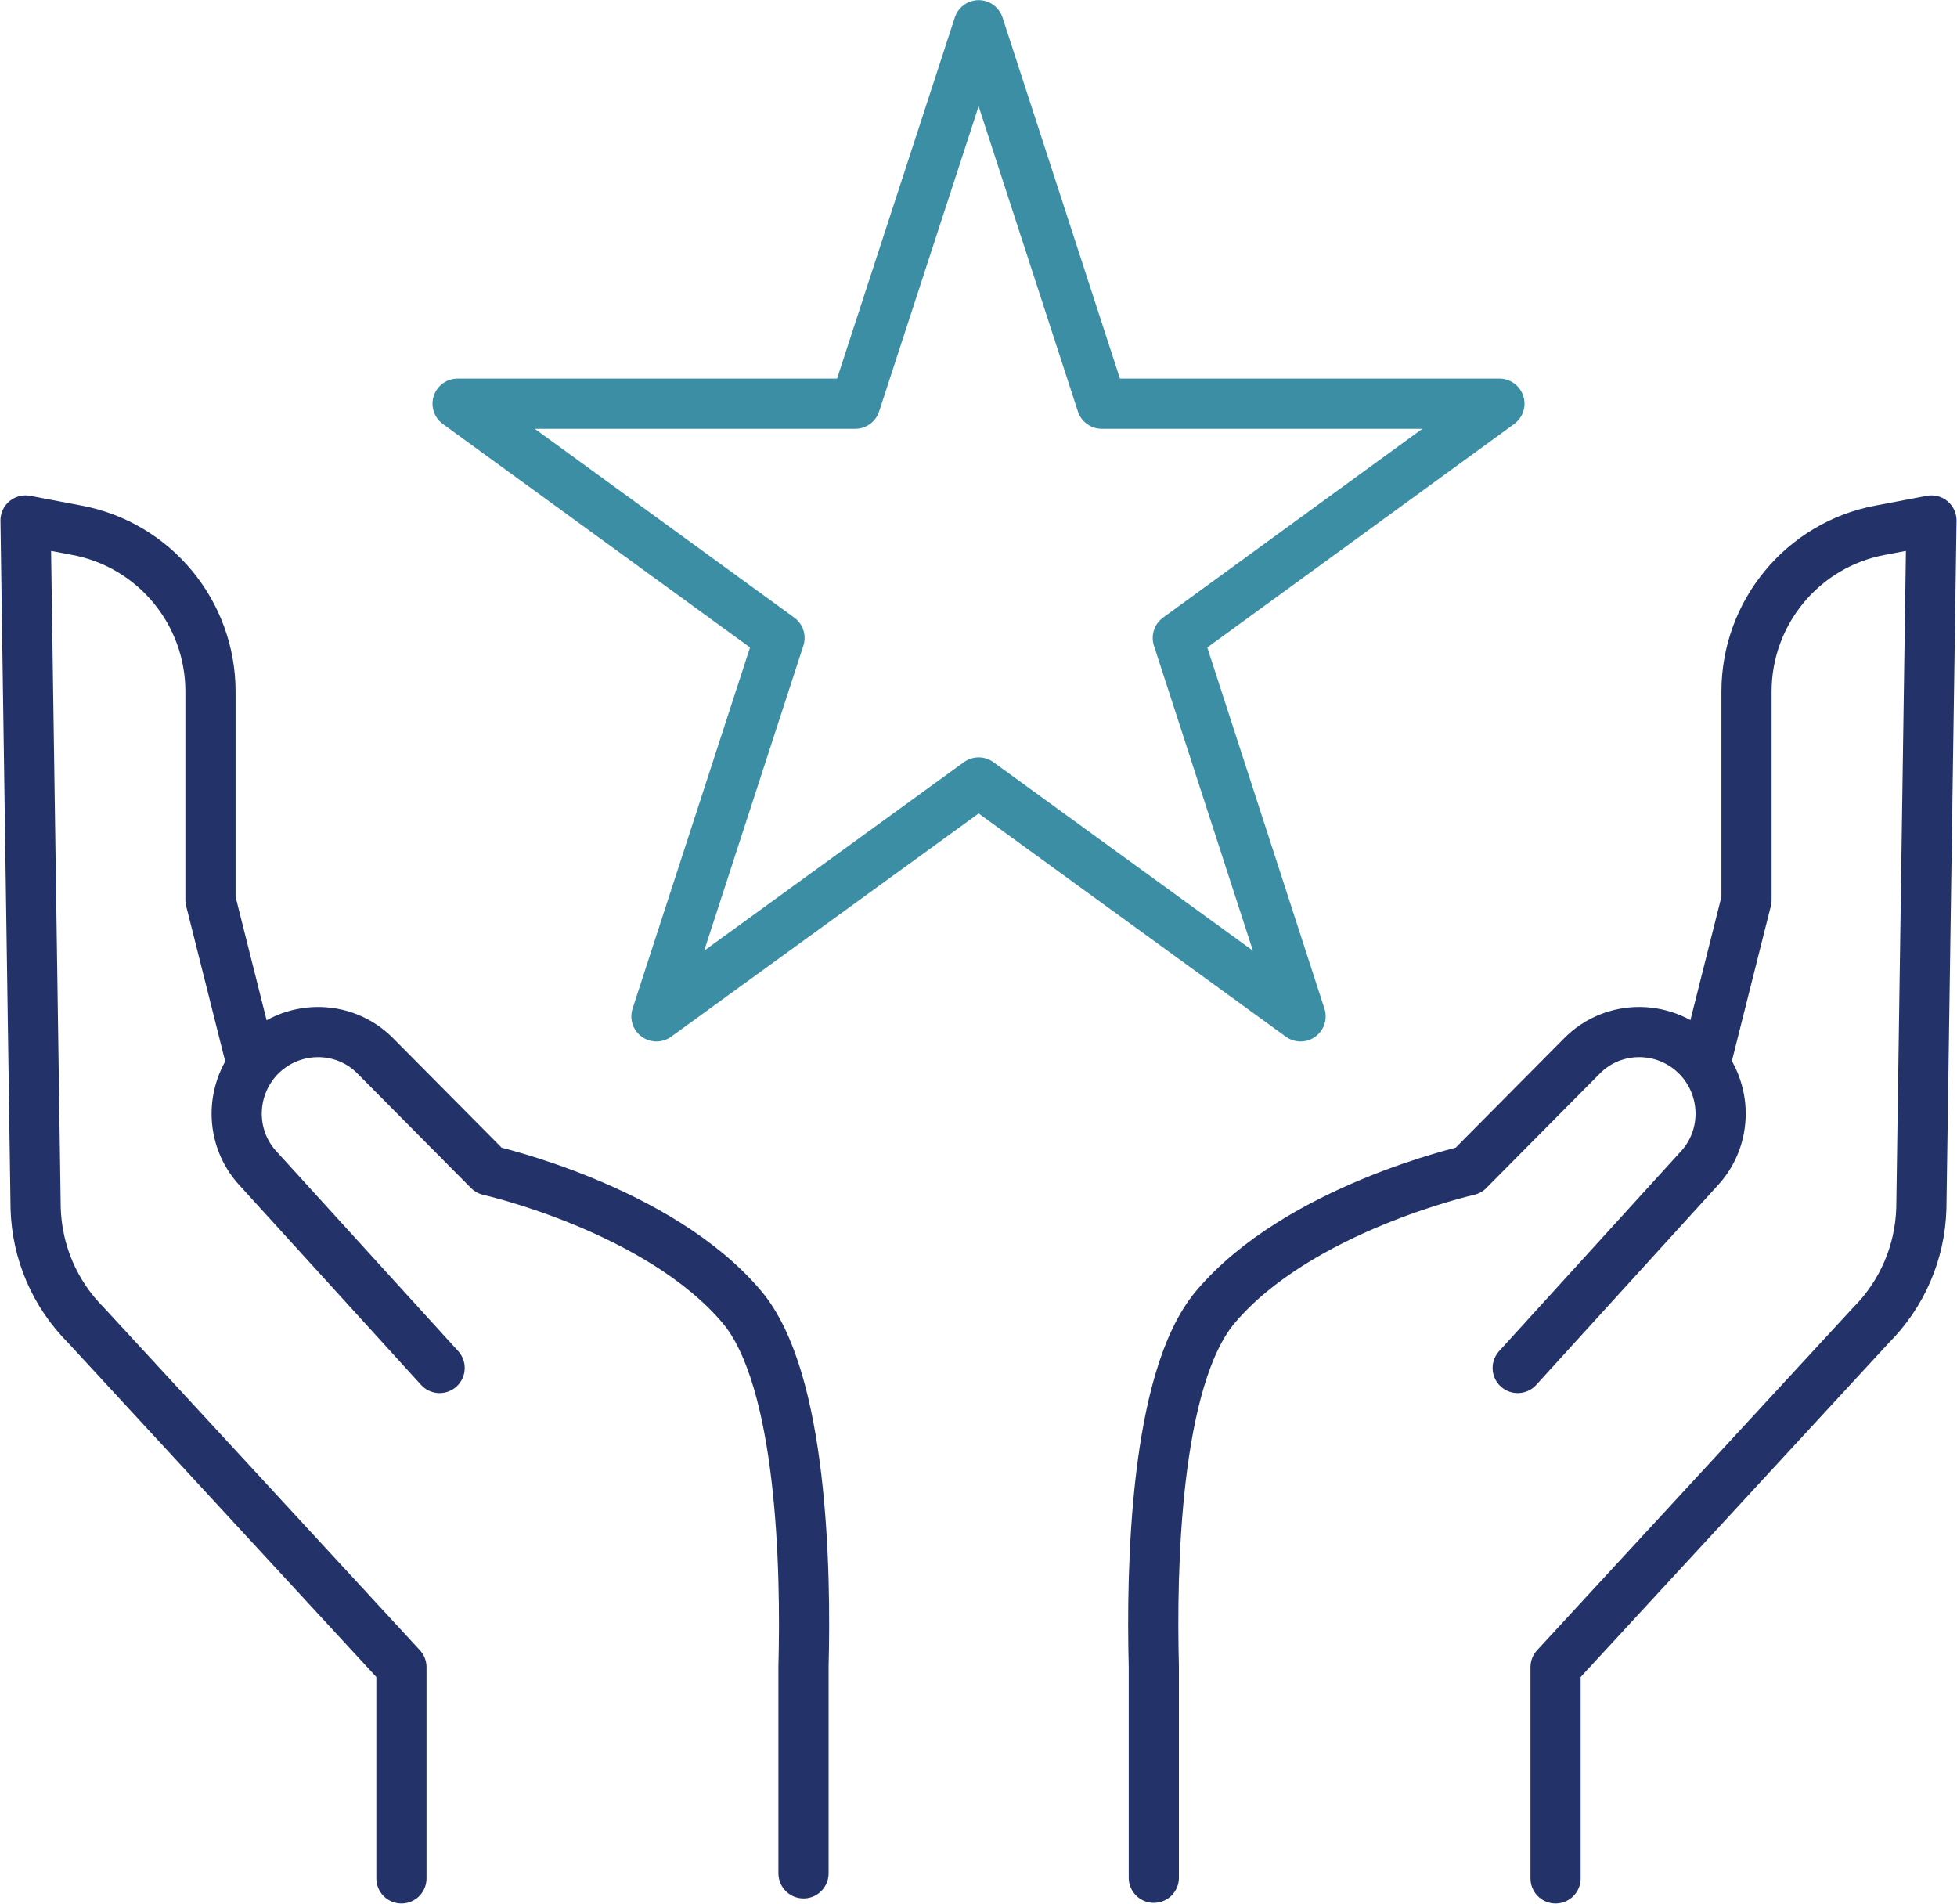
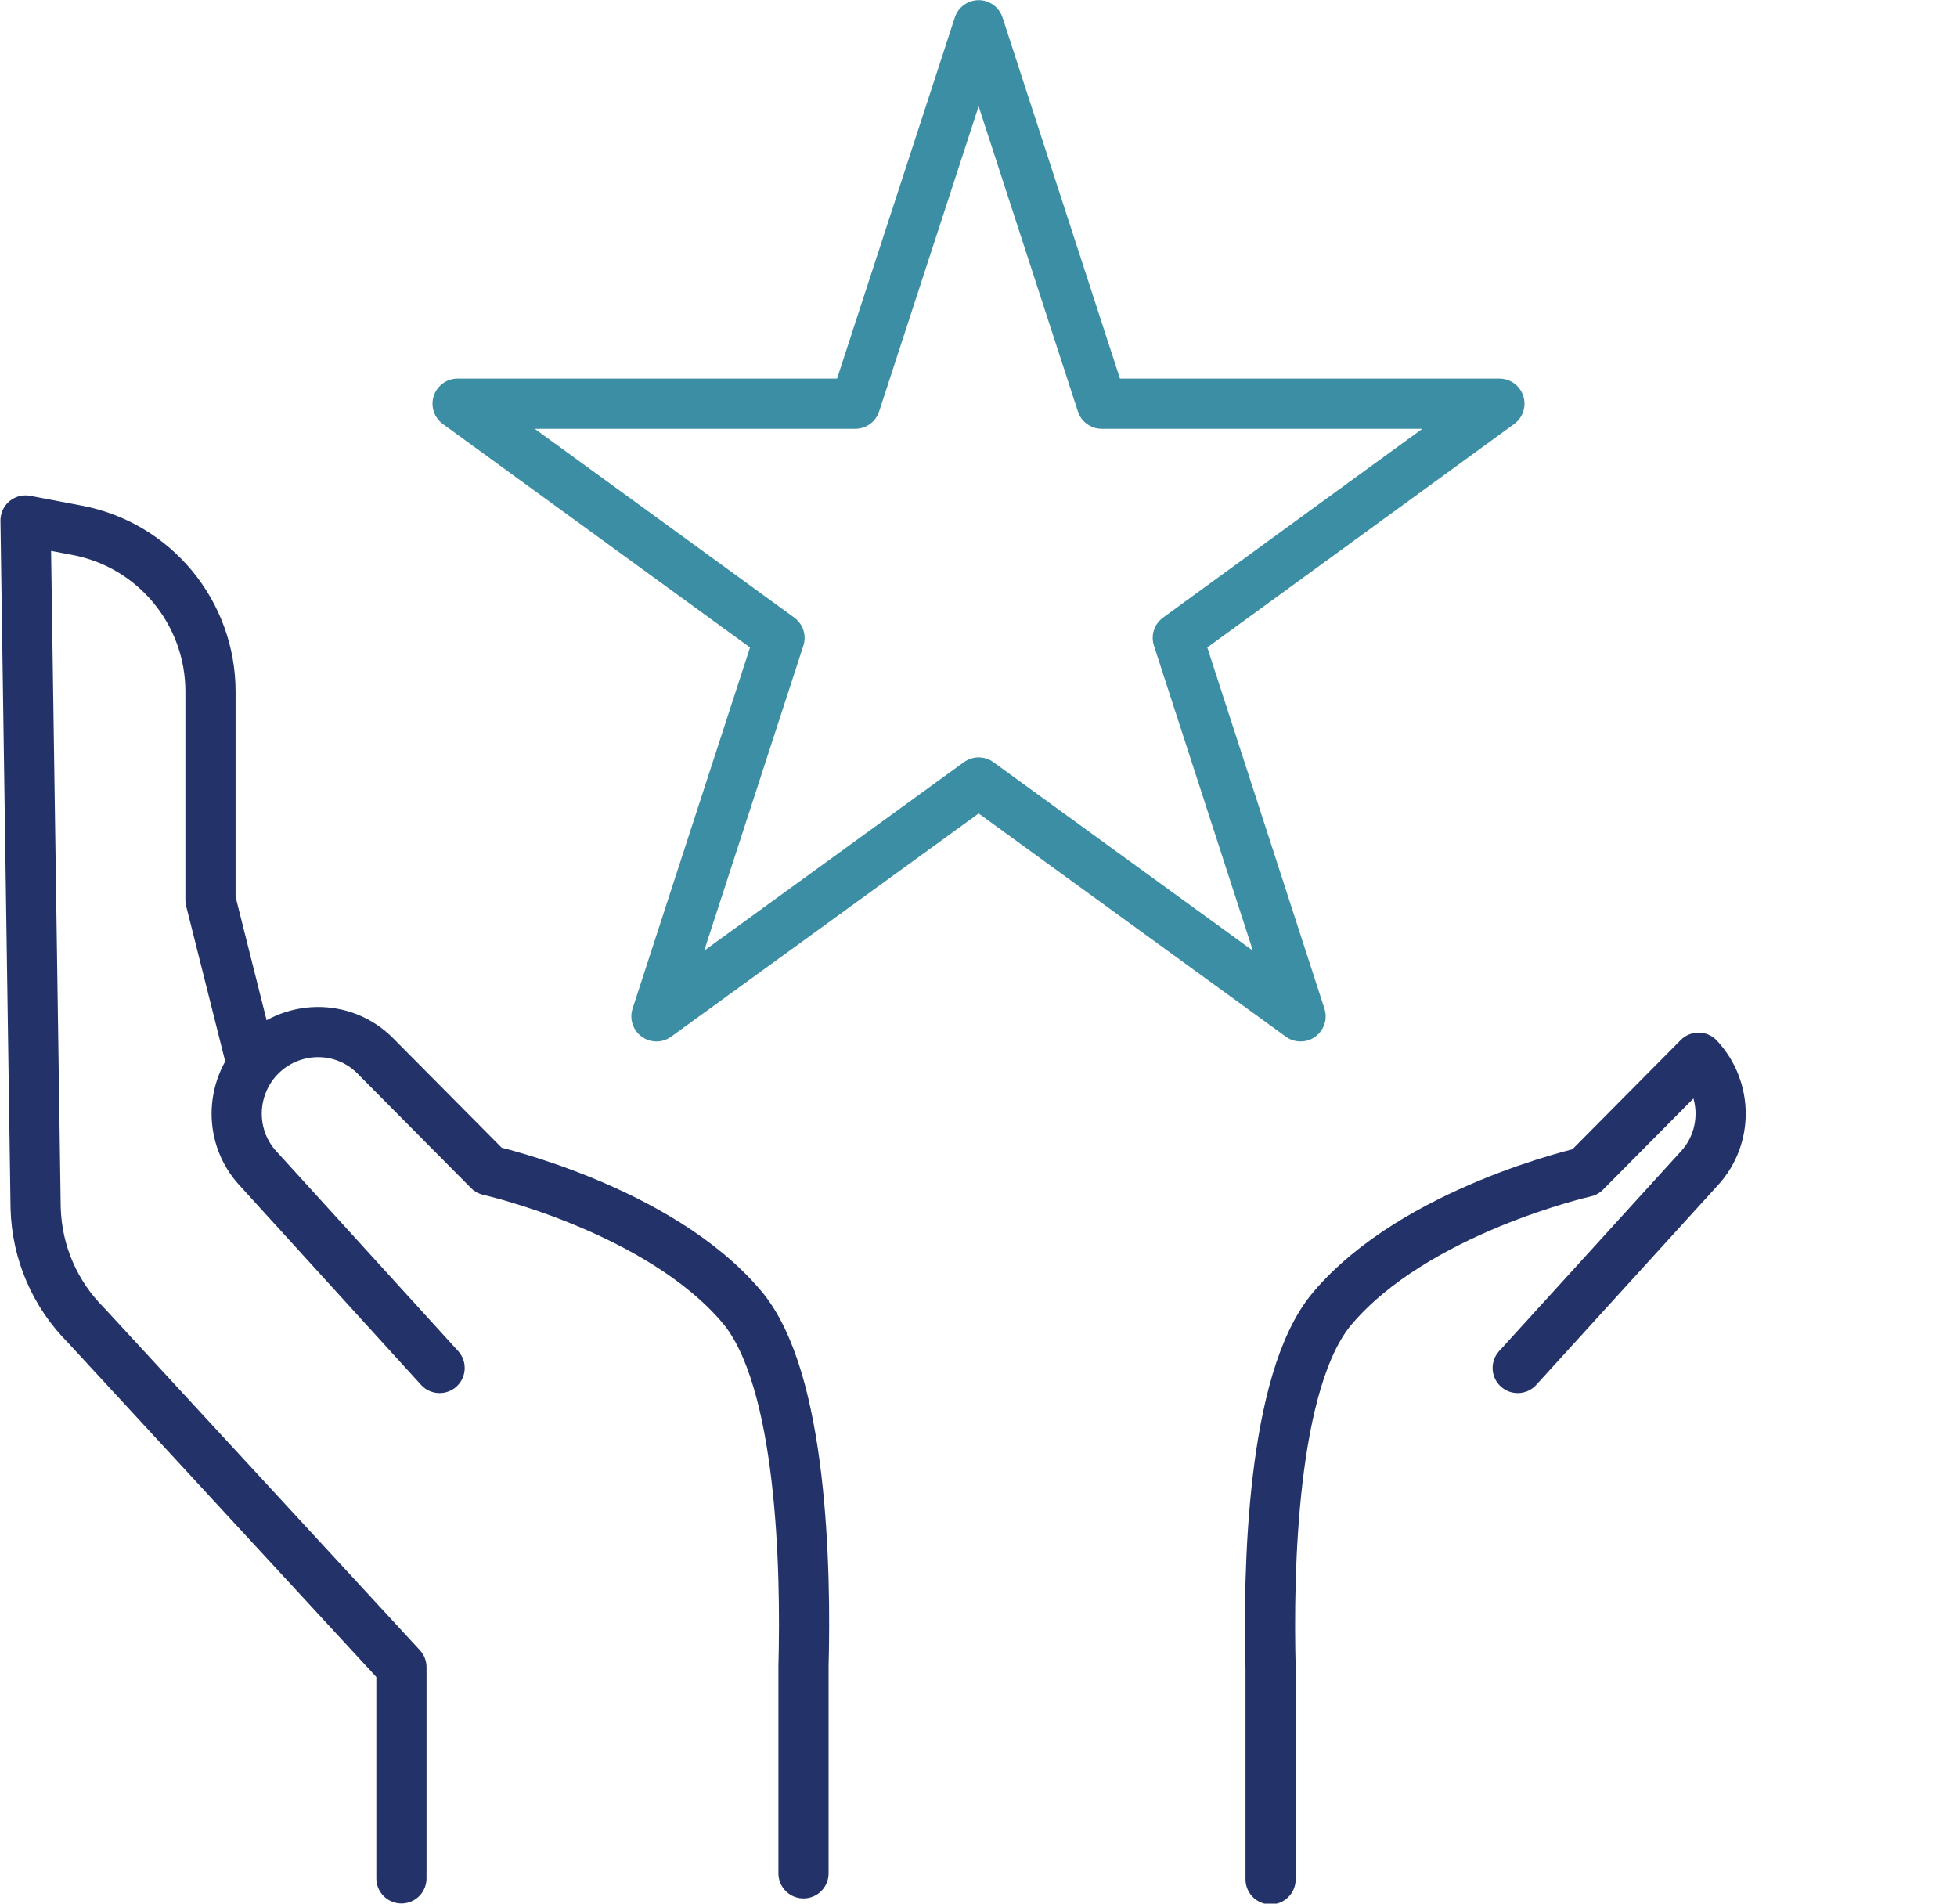
<svg xmlns="http://www.w3.org/2000/svg" id="uuid-24e68825-ab07-4a8c-8247-b2642b048737" width="2.19cm" height="2.13cm" viewBox="0 0 61.99 60.31">
  <path d="M13.92,43.34l-5.76-6.33c-.45-.49-.67-1.11-.67-1.73s.23-1.27.7-1.77c1-1.06,2.68-1.09,3.7-.05l3.59,3.62s5.39,1.21,8.02,4.33c1.92,2.28,2.03,8.32,1.95,11.39v6.55" fill="none" stroke="#23336a" stroke-linecap="round" stroke-linejoin="round" stroke-width="1.59" />
  <path d="M7.97,33.72l-1.31-5.21v-6.6c0-2.5-1.78-4.65-4.23-5.11l-1.63-.31.32,21.79c.04,1.4.61,2.72,1.6,3.71l9.99,10.83v6.69" fill="none" stroke="#23336a" stroke-linecap="round" stroke-linejoin="round" stroke-width="1.59" />
-   <path d="M48.08,43.34l5.76-6.33c.45-.49.67-1.11.67-1.73s-.23-1.27-.7-1.77c-1-1.06-2.68-1.09-3.7-.05l-3.59,3.62s-5.39,1.21-8.02,4.33c-1.92,2.28-2.03,8.32-1.95,11.39v6.69" fill="none" stroke="#23336a" stroke-linecap="round" stroke-linejoin="round" stroke-width="1.59" />
-   <path d="M54.02,33.72l1.31-5.21v-6.6c0-2.5,1.78-4.65,4.23-5.11l1.63-.31-.32,21.79c-.04,1.4-.61,2.72-1.6,3.71l-9.99,10.83v6.69" fill="none" stroke="#23336a" stroke-linecap="round" stroke-linejoin="round" stroke-width="1.59" />
+   <path d="M48.08,43.34l5.76-6.33c.45-.49.67-1.11.67-1.73s-.23-1.27-.7-1.77l-3.59,3.62s-5.39,1.21-8.02,4.33c-1.92,2.28-2.03,8.32-1.95,11.39v6.69" fill="none" stroke="#23336a" stroke-linecap="round" stroke-linejoin="round" stroke-width="1.59" />
  <polygon points="31 .8 34.9 12.79 47.5 12.79 37.31 20.21 41.2 32.2 31 24.79 20.79 32.2 24.69 20.21 14.49 12.79 27.09 12.79 31 .8" fill="none" stroke="#3c8ea5" stroke-linecap="round" stroke-linejoin="round" stroke-width="1.59" />
</svg>